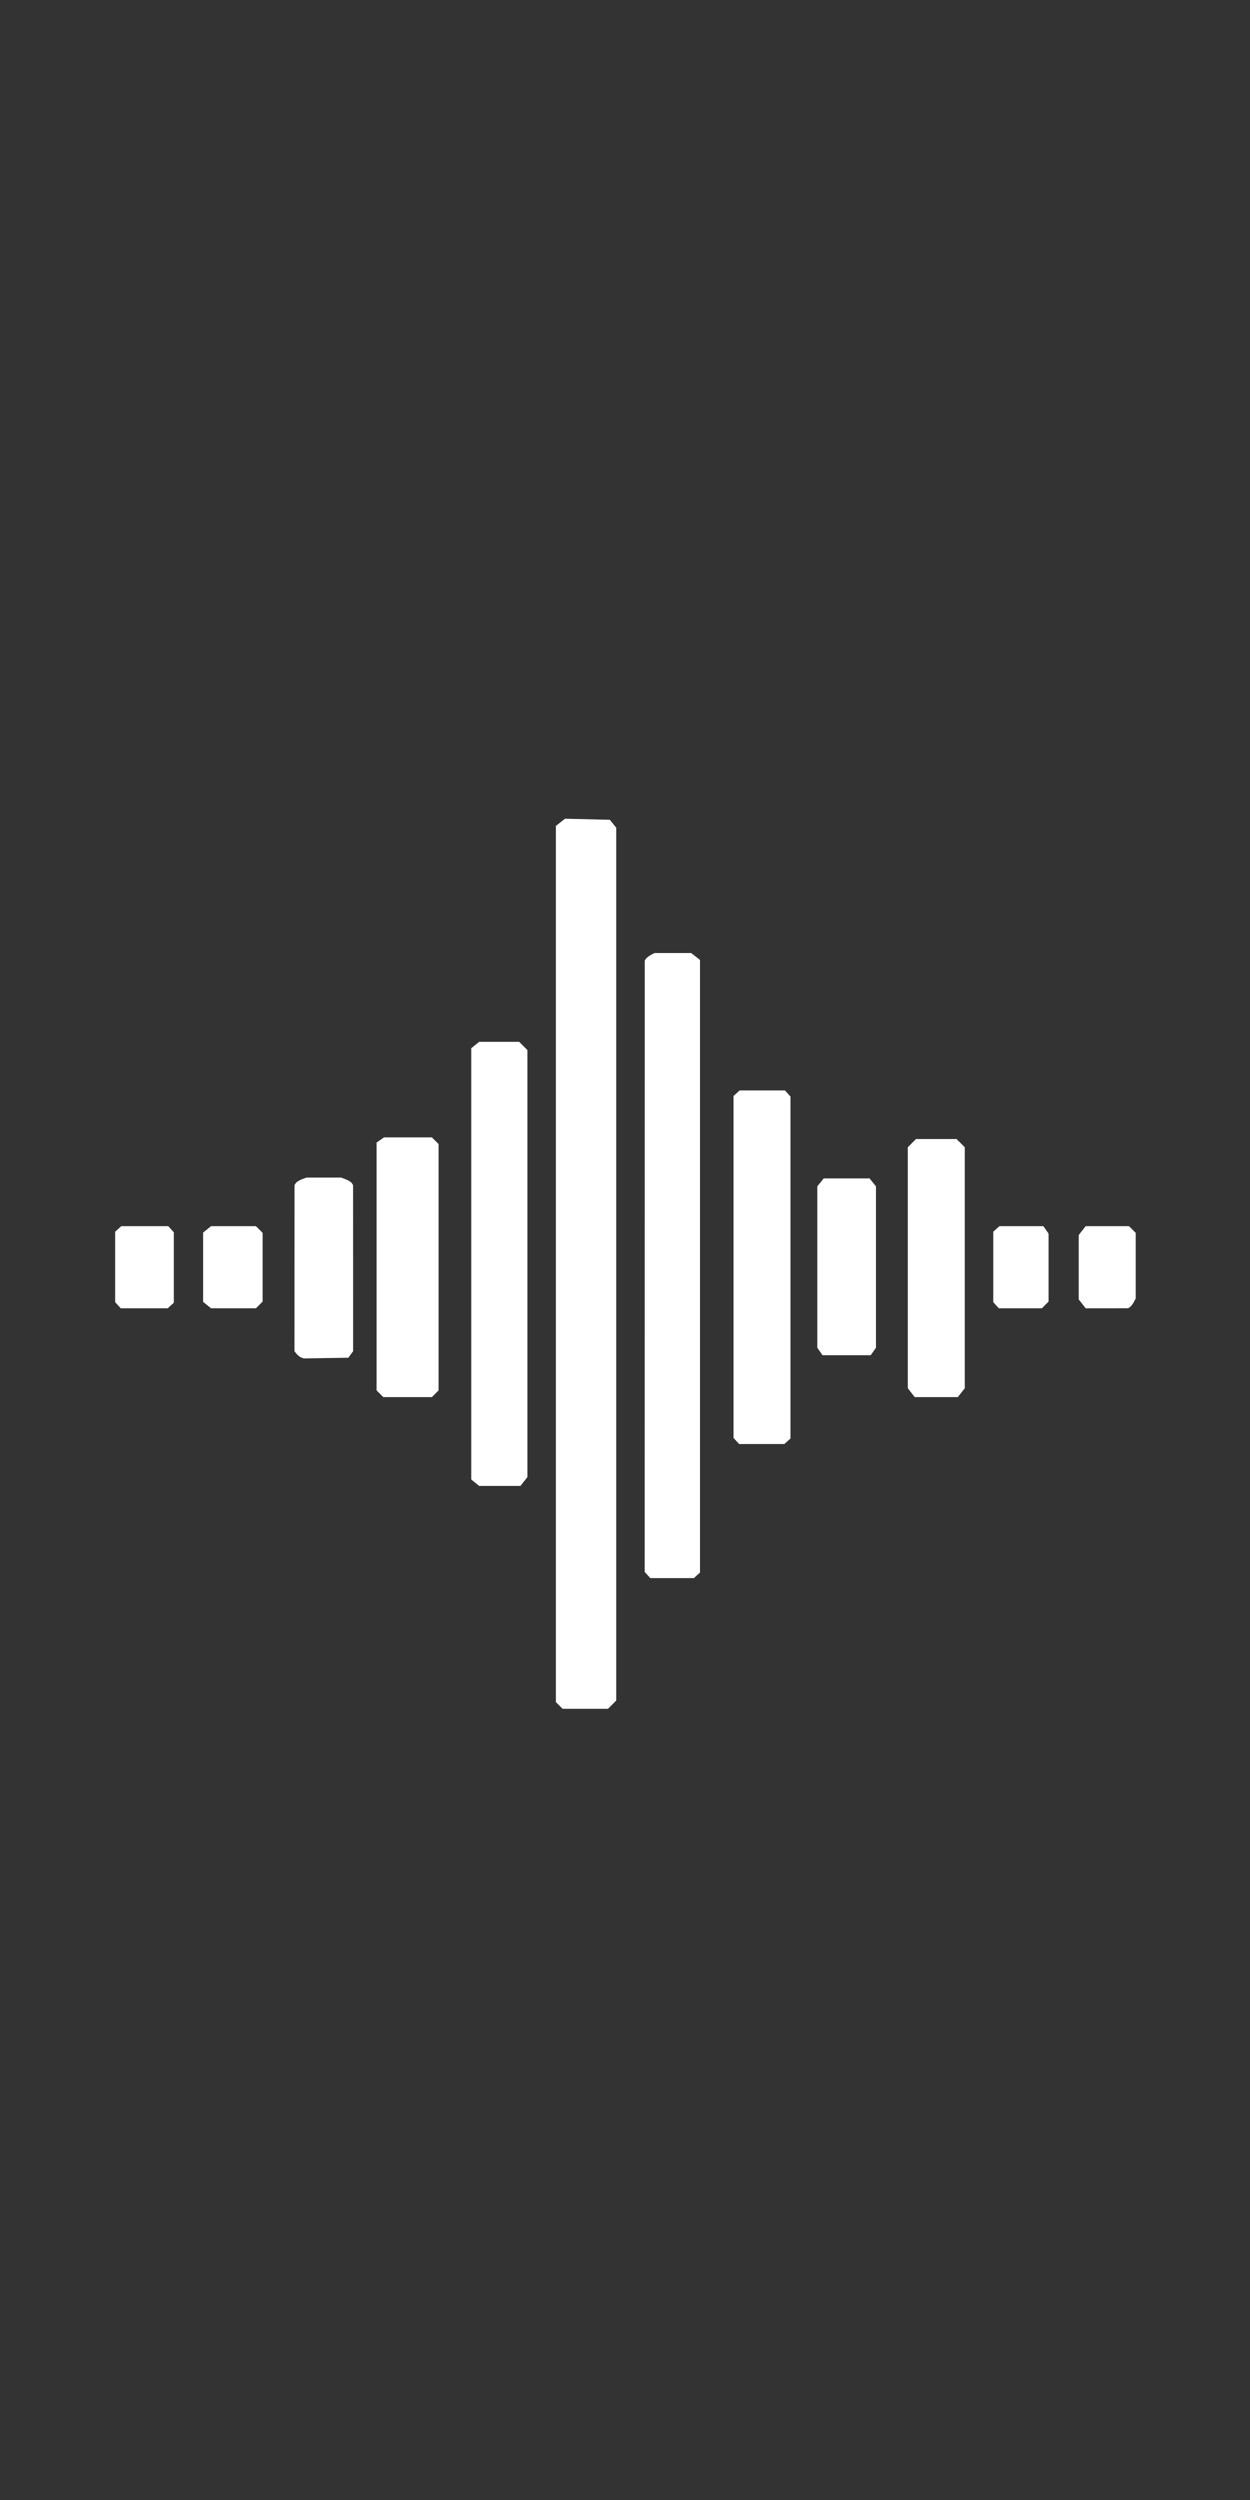
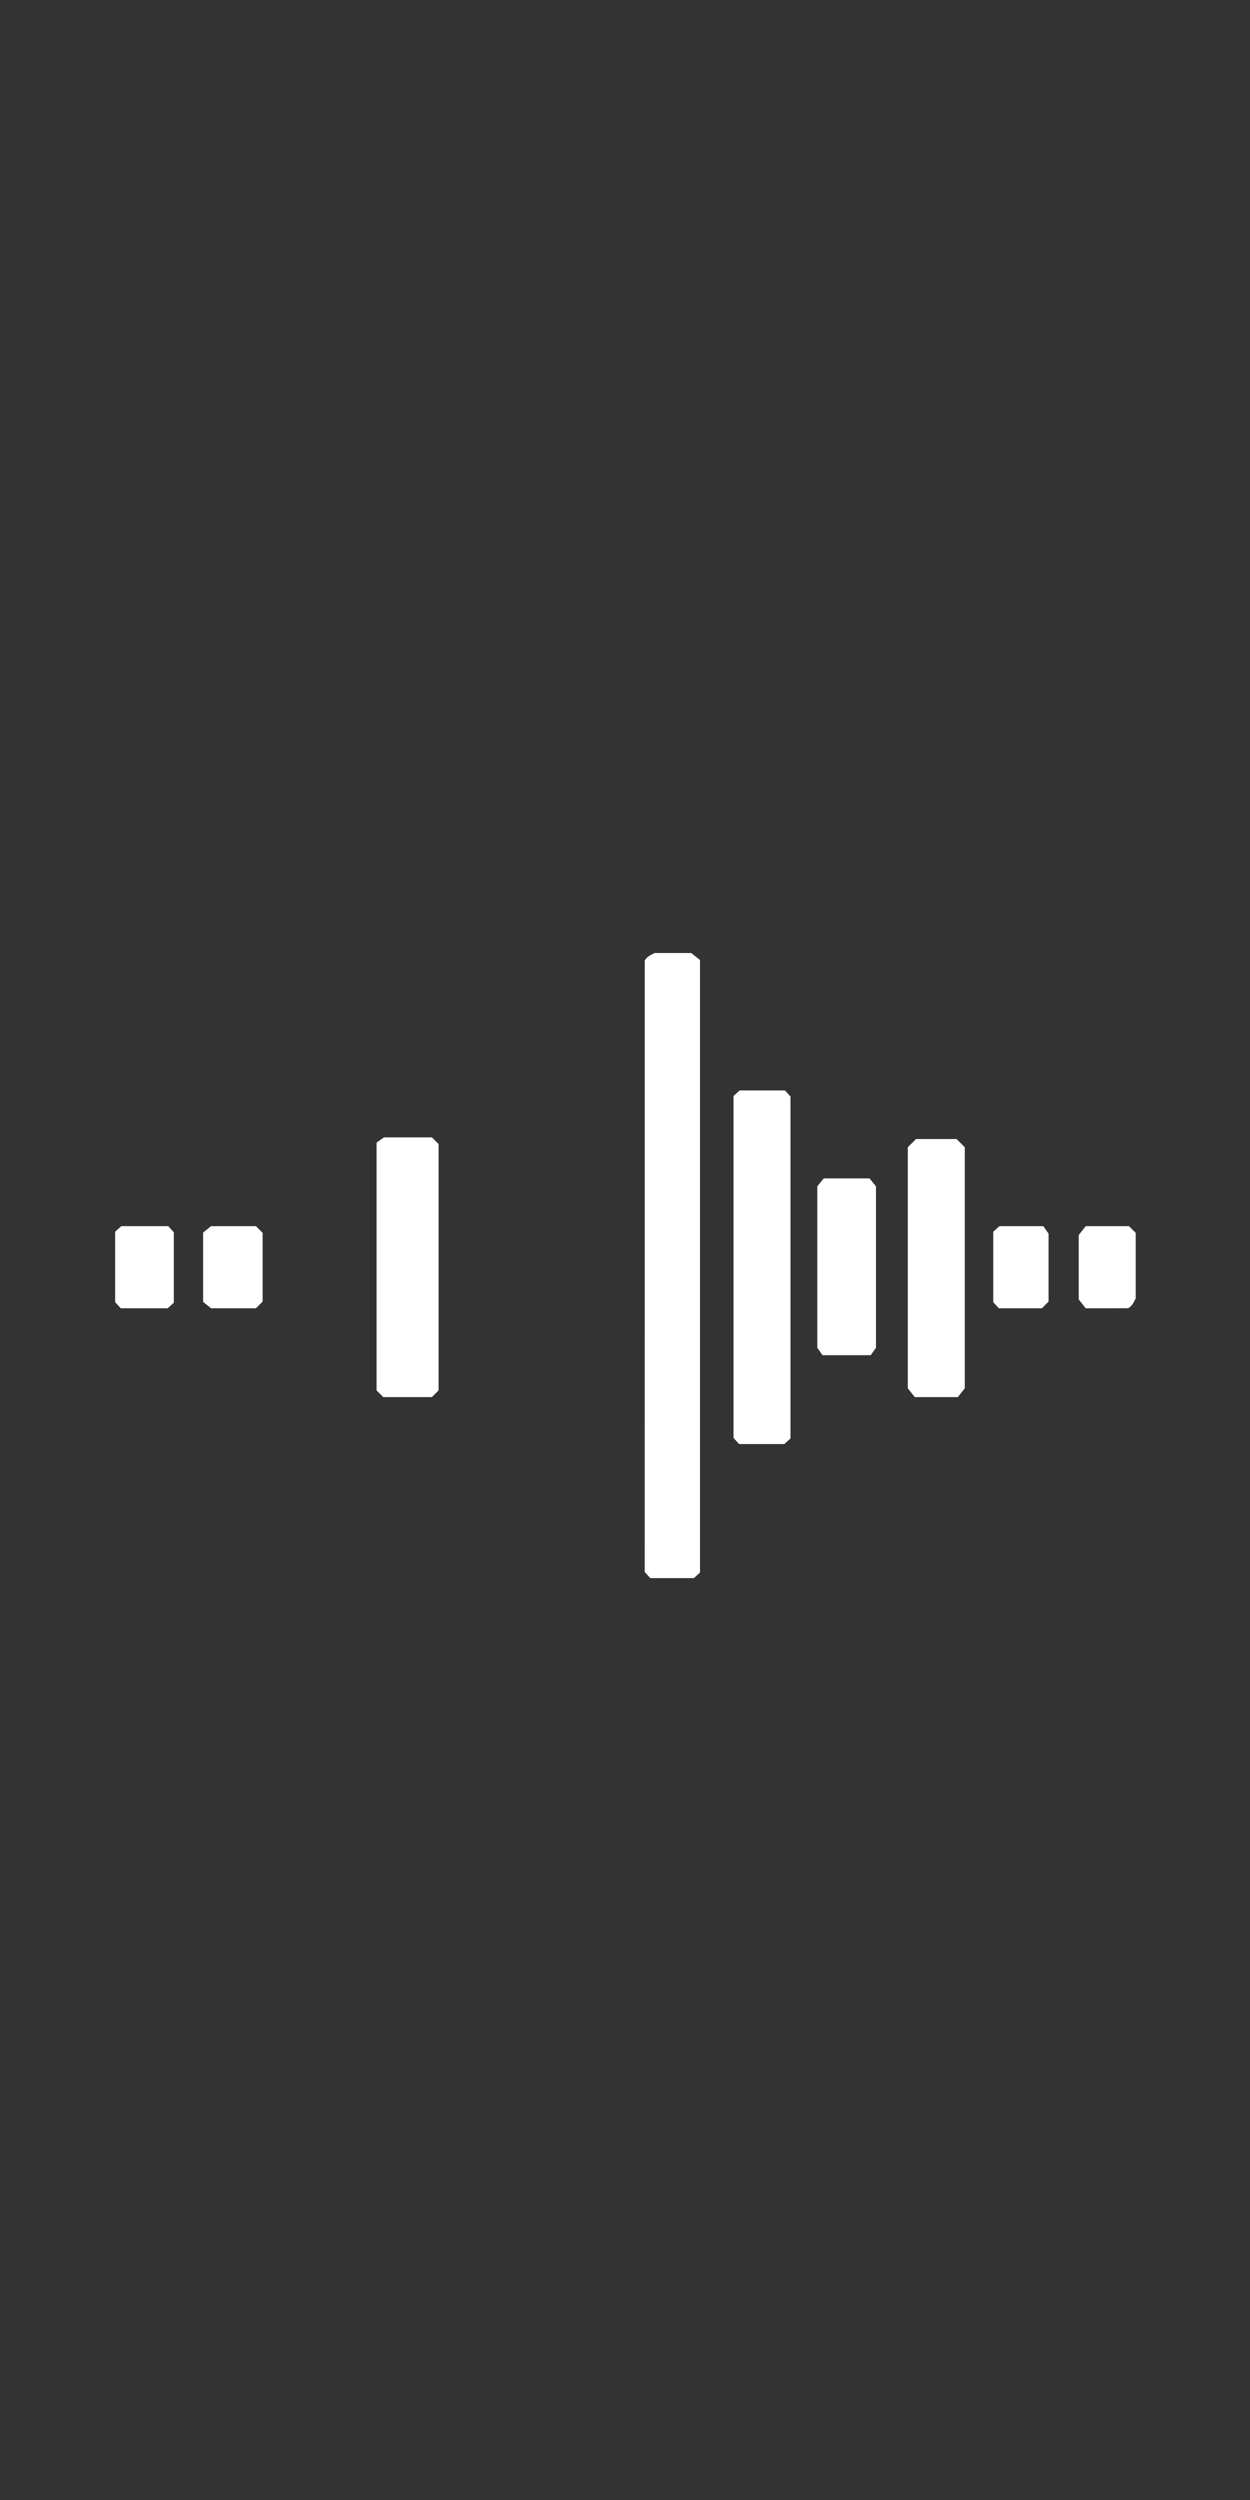
<svg xmlns="http://www.w3.org/2000/svg" xmlns:ns1="http://www.inkscape.org/namespaces/inkscape" xmlns:ns2="http://sodipodi.sourceforge.net/DTD/sodipodi-0.dtd" width="320" height="640" id="svg2" version="1.1" ns1:version="0.48.5 r10040" ns2:docname="noisapp_icon_vector_paths_website_320x640.svg" ns1:export-filename="/Users/lol/noisapp_media/noisapp_icon_vector_paths_website_320x640.svg.2015_11_11_14_01_49.0.png" ns1:export-xdpi="90" ns1:export-ydpi="90">
  <rect width="100%" height="100%" fill="#333333" stroke="none" />
  <defs id="defs4" />
  <ns2:namedview id="base" pagecolor="#ffffff" bordercolor="#666666" borderopacity="1.0" ns1:pageopacity="0.0" ns1:pageshadow="2" ns1:zoom="0.64000001" ns1:cx="612.05899" ns1:cy="113.47234" ns1:document-units="px" ns1:current-layer="layer1" showgrid="false" fit-margin-top="0" fit-margin-left="0" fit-margin-right="0" fit-margin-bottom="0" ns1:window-width="1646" ns1:window-height="1063" ns1:window-x="175" ns1:window-y="55" ns1:window-maximized="0" />
  <g ns1:label="Layer 1" ns1:groupmode="layer" id="layer1" transform="translate(367.917,-169.841)">
    <g id="g4628" transform="matrix(0.429,0,0,0.429,-133.344,200.733)" clip-path="none" mask="none">
-       <path style="fill:#ffffff;fill-opacity:1" d="m -213.071,945.691 -2,-2 0,-261.427 0,-261.427 2.728,-2.146 2.728,-2.146 13.363,0.323 13.363,0.323 1.909,2.361 1.909,2.361 0,260.435 0,260.435 -2.455,2.455 -2.455,2.455 -13.545,0 -13.545,0 -2,-2 z" id="path3026" ns1:connector-curvature="0" />
      <path style="fill:#ffffff;fill-opacity:1" d="m -160.416,867.862 -1.655,-1.829 0.015,-182.421 0.015,-182.421 0.735,-1.1 c 0.404,-0.605 1.718,-1.618 2.919,-2.25 l 2.184,-1.15 10.931,0 10.931,0 2.635,2.073 2.635,2.073 0,182.772 0,182.772 -1.829,1.655 -1.829,1.655 -13.016,0 -13.016,0 -1.655,-1.829 z" id="path3024" ns1:connector-curvature="0" />
-       <path style="fill:#ffffff;fill-opacity:1" d="m -263.211,812.779 -2.361,-1.912 0,-128.677 0,-128.677 2.361,-1.912 2.361,-1.912 11.935,0 11.935,0 2.455,2.455 2.455,2.455 0,127.411 0,127.411 -2.073,2.635 -2.073,2.635 -12.317,0 -12.317,0 -2.361,-1.912 z" id="path3022" ns1:connector-curvature="0" />
      <path style="fill:#ffffff;fill-opacity:1" d="m -107.416,787.862 -1.655,-1.829 0,-102.016 0,-102.016 1.829,-1.655 1.829,-1.655 13.516,0 13.516,0 1.655,1.829 1.655,1.829 0,102.016 0,102.016 -1.829,1.655 -1.829,1.655 -13.516,0 -13.516,0 -1.655,-1.829 z" id="path3020" ns1:connector-curvature="0" />
      <path style="fill:#ffffff;fill-opacity:1" d="m -320.071,759.691 -2,-2 0,-73.943 0,-73.943 2.223,-1.557 2.223,-1.557 14.277,0 14.277,0 2,2 2,2 0,73.5 0,73.5 -2,2 -2,2 -14.5,0 -14.5,0 -2,-2 z" id="path3018" ns1:connector-curvature="0" />
      <path style="fill:#ffffff;fill-opacity:1" d="m -2.999,759.056 -2.073,-2.635 0,-71.911 0,-71.911 2.455,-2.455 2.455,-2.455 12.091,0 12.091,0 2.455,2.455 2.455,2.455 0,71.911 0,71.911 -2.073,2.635 -2.073,2.635 -12.855,0 -12.855,0 -2.073,-2.635 z" id="path3016" ns1:connector-curvature="0" />
-       <path style="fill:#ffffff;fill-opacity:1" d="m -367.071,738.035 c -0.825,-0.316 -2.062,-1.284 -2.75,-2.15 l -1.25,-1.576 0.015,-49.559 0.015,-49.559 0.755,-1.187 c 0.415,-0.653 2.013,-1.666 3.55,-2.25 l 2.795,-1.063 10.37,0 10.37,0 2.795,1.063 c 1.537,0.584 3.135,1.597 3.55,2.25 l 0.755,1.187 0.015,49.559 0.015,49.559 -1.417,1.941 -1.417,1.941 -13.333,0.209 -13.333,0.209 -1.5,-0.574 z" id="path3014" ns1:connector-curvature="0" />
      <path style="fill:#ffffff;fill-opacity:1" d="m -57.515,734.468 -1.557,-2.223 0,-48.167 0,-48.167 1.912,-2.361 1.912,-2.361 13.677,0 13.677,0 1.912,2.361 1.912,2.361 0,48.167 0,48.167 -1.557,2.223 -1.557,2.223 -14.387,0 -14.387,0 -1.557,-2.223 z" id="path3012" ns1:connector-curvature="0" />
      <path style="fill:#ffffff;fill-opacity:1" d="m -476.416,706.862 -1.655,-1.829 0,-21.016 0,-21.016 1.829,-1.655 1.829,-1.655 14.016,0 14.016,0 1.655,1.829 1.655,1.829 0,21.016 0,21.016 -1.829,1.655 -1.829,1.655 -14.016,0 -14.016,0 -1.655,-1.829 z" id="path3010" ns1:connector-curvature="0" />
      <path style="fill:#ffffff;fill-opacity:1" d="m -423.211,706.779 -2.361,-1.912 0,-20.677 0,-20.677 2.361,-1.912 2.361,-1.912 13.389,0 13.389,0 2,2 2,2 0,20.5 0,20.5 -2,2 -2,2 -13.389,0 -13.389,0 -2.361,-1.912 z" id="path3008" ns1:connector-curvature="0" />
      <path style="fill:#ffffff;fill-opacity:1" d="m 47.584,706.862 -1.655,-1.829 0,-21.016 0,-21.016 1.829,-1.655 1.829,-1.655 13.115,0 13.115,0 1.557,2.223 1.557,2.223 0,20.277 0,20.277 -2,2 -2,2 -12.845,0 -12.845,0 -1.655,-1.829 z" id="path3006" ns1:connector-curvature="0" />
      <path style="fill:#ffffff;fill-opacity:1" d="m 99.001,706.056 -2.073,-2.635 0,-19.23 0,-19.23 2.073,-2.635 2.073,-2.635 12.927,0 12.927,0 2,2 2,2 0,19.566 0,19.566 -1.15,2.184 c -0.632,1.201 -1.645,2.515 -2.25,2.919 l -1.1,0.735 -12.677,0.015 -12.677,0.015 -2.073,-2.635 z" id="path4632" ns1:connector-curvature="0" />
    </g>
  </g>
</svg>